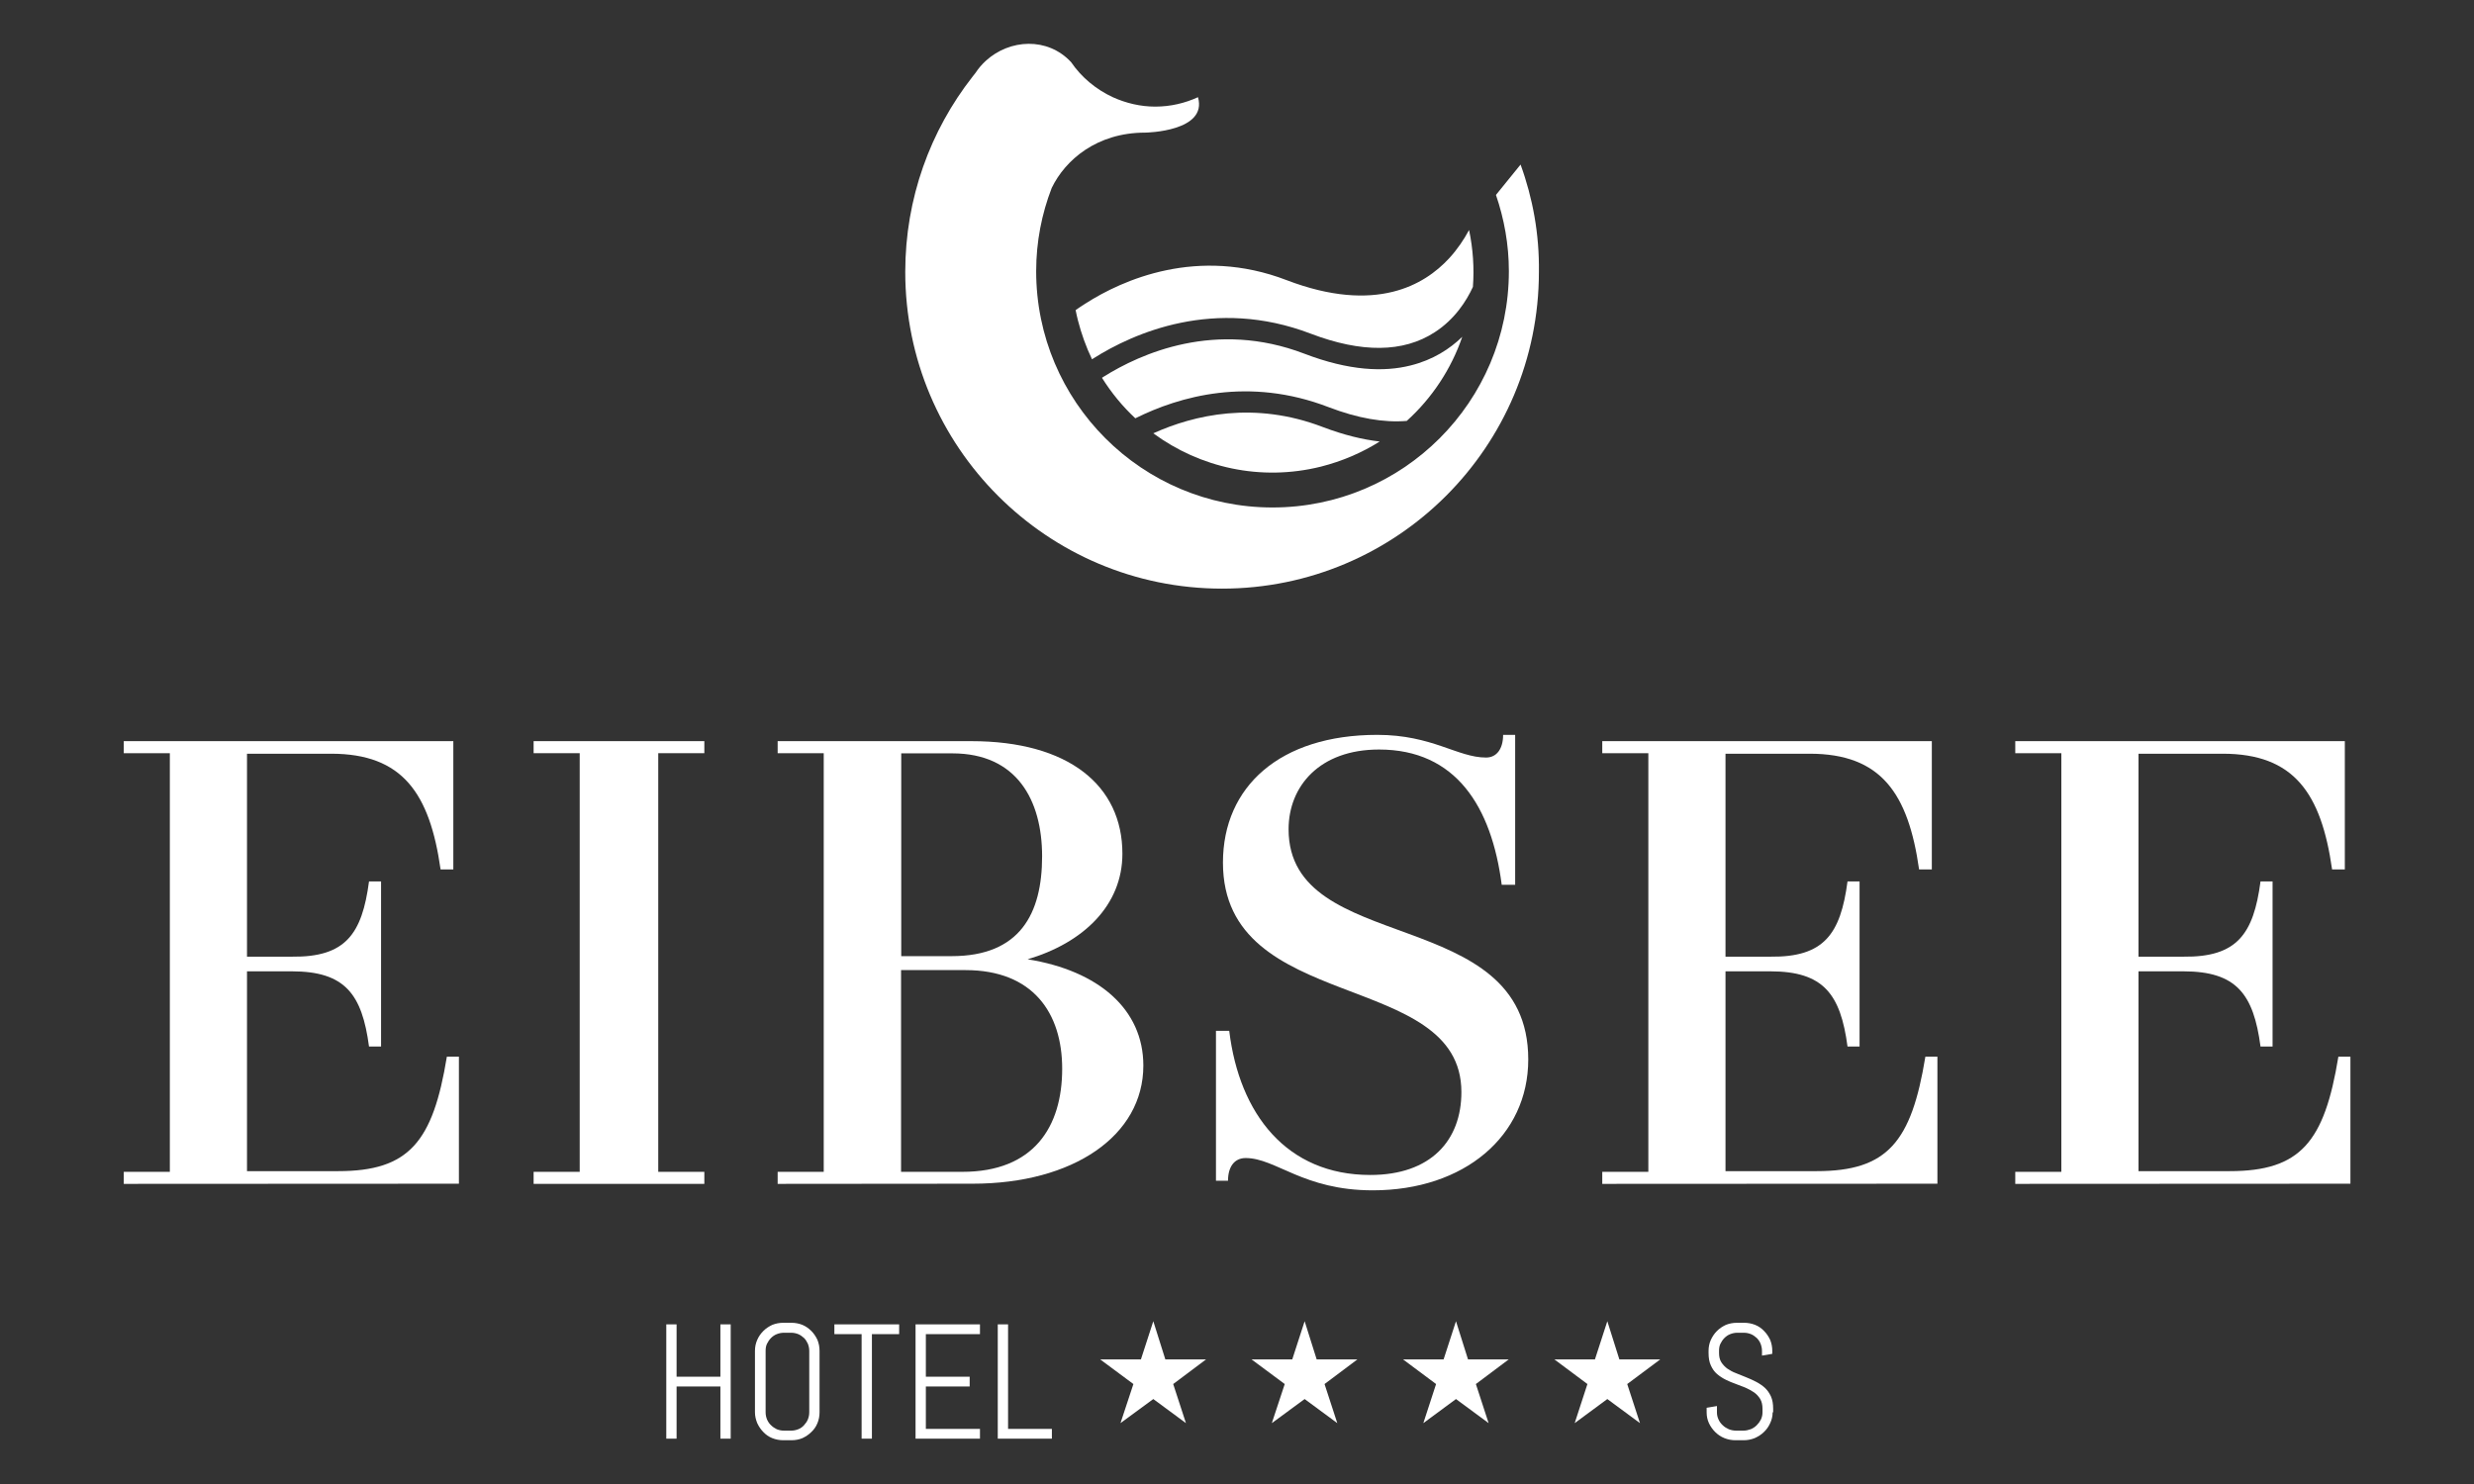
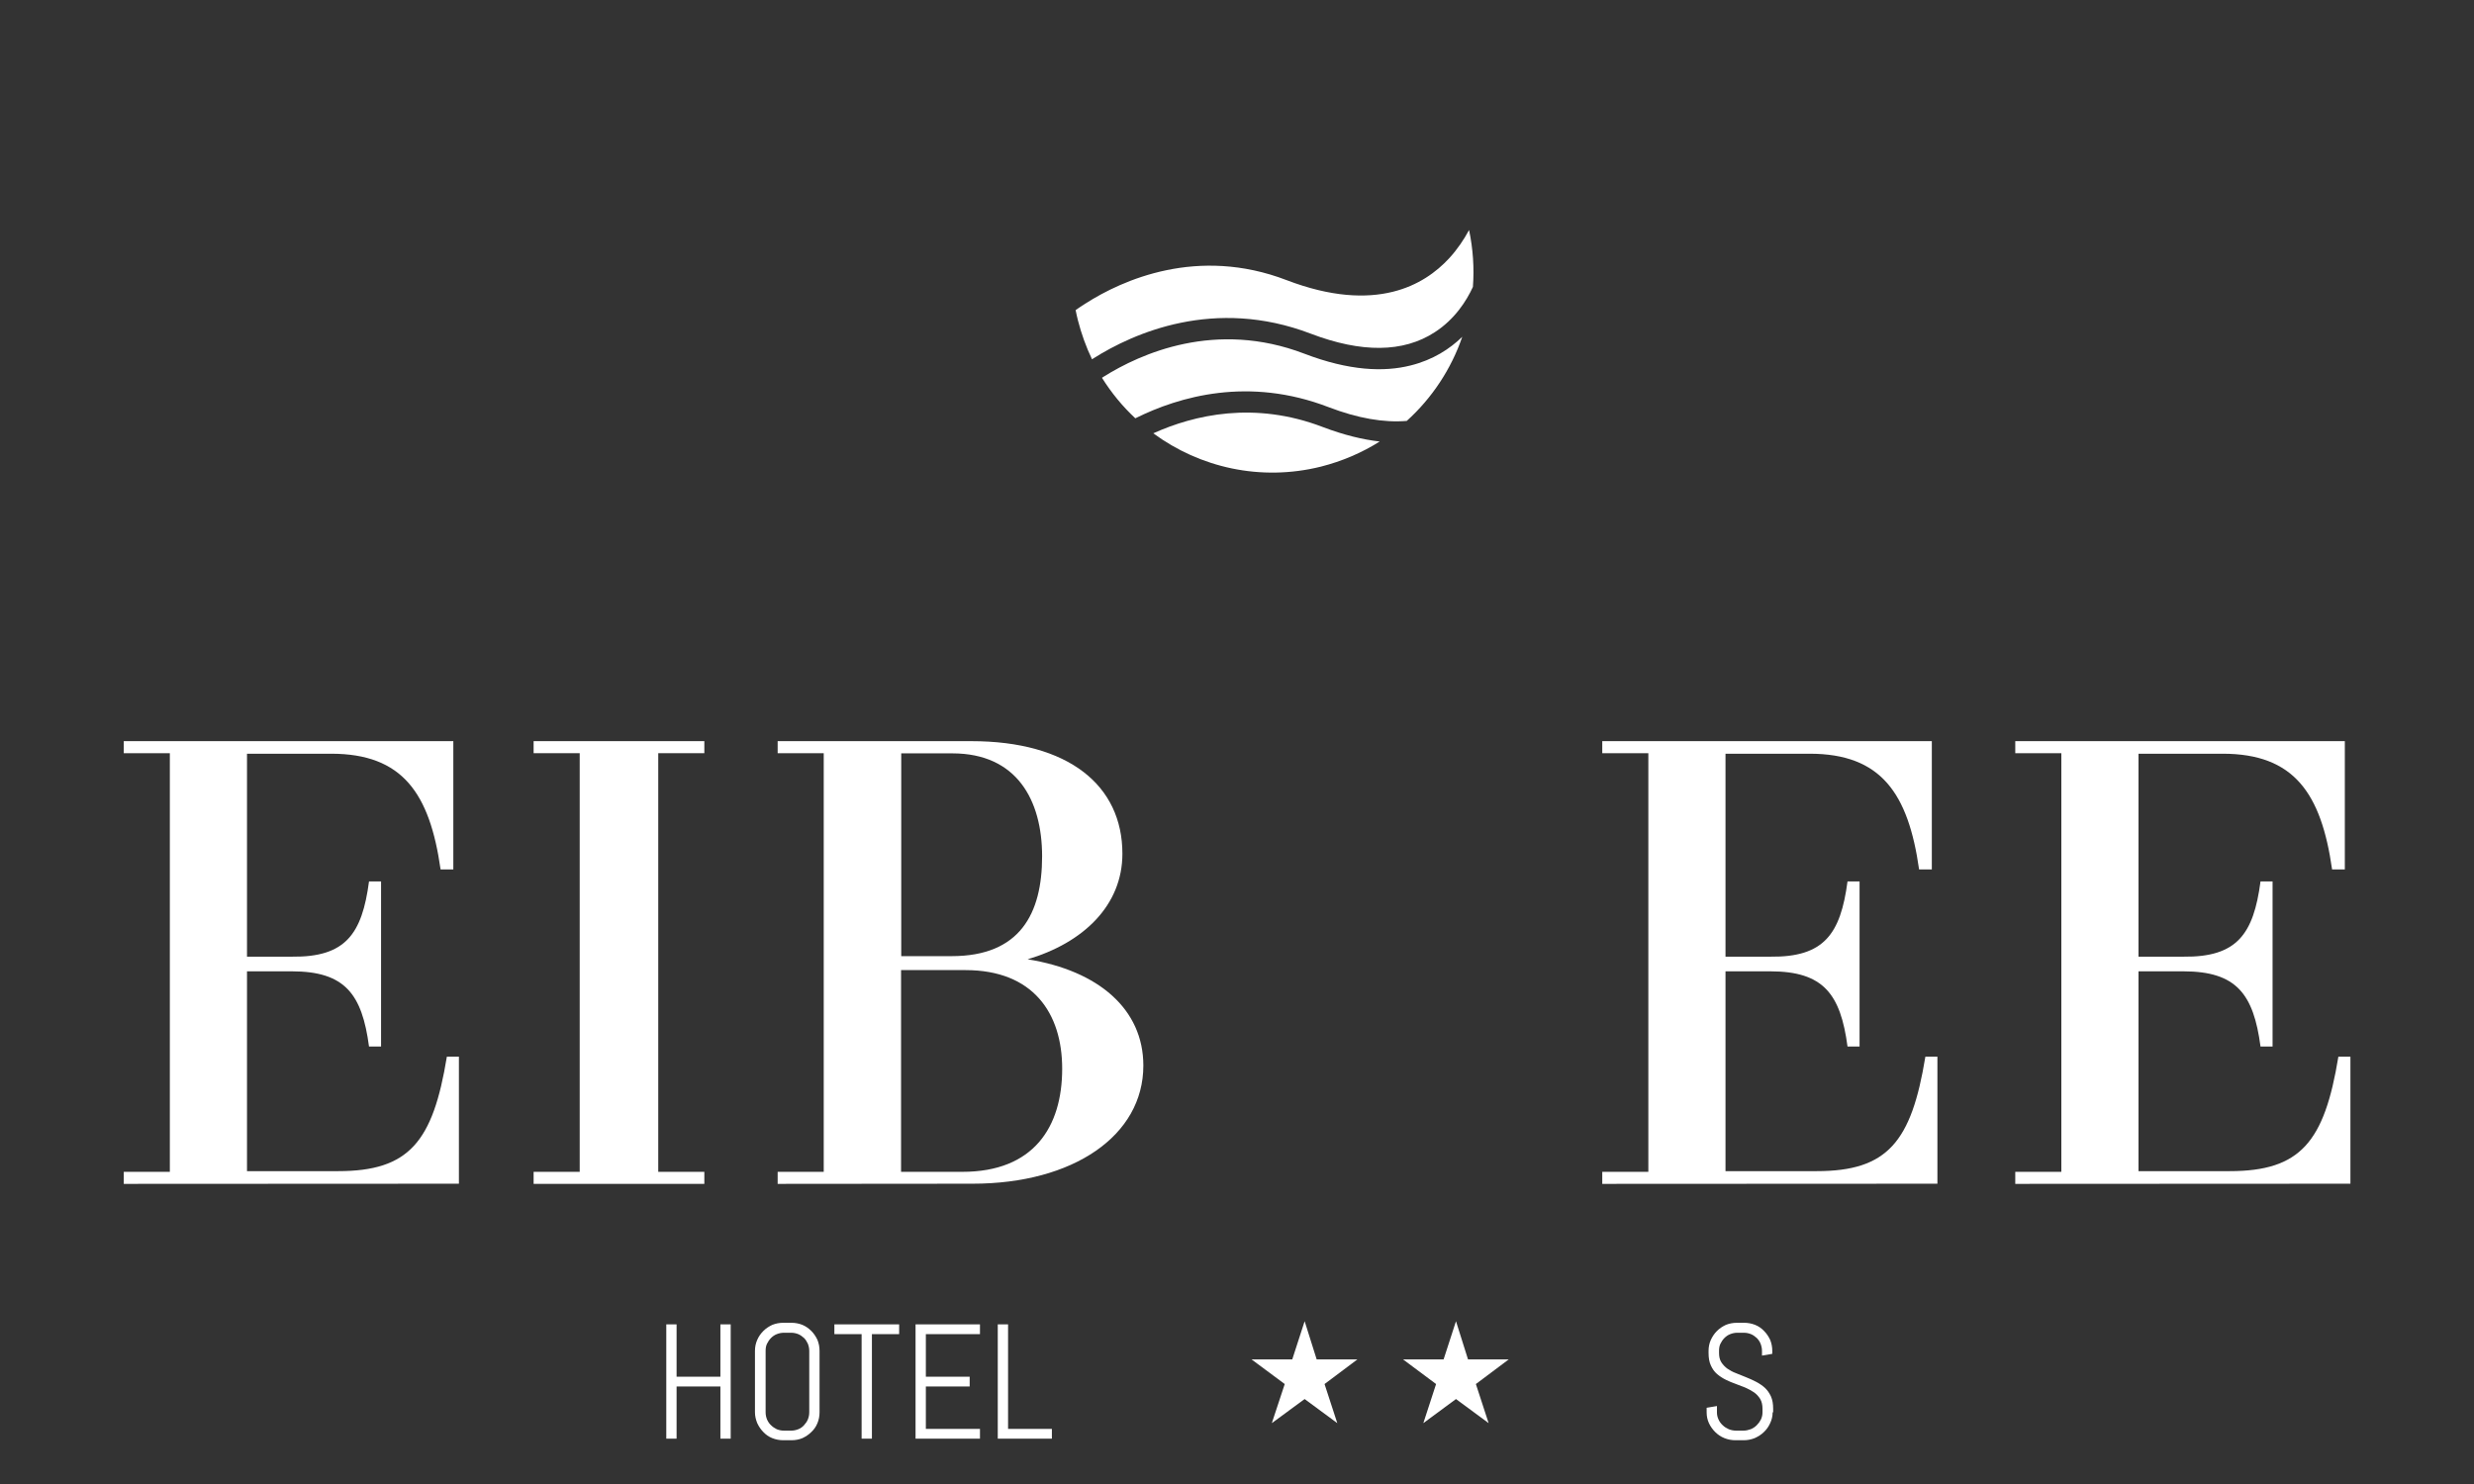
<svg xmlns="http://www.w3.org/2000/svg" version="1.1" id="Ebene_1" x="0px" y="0px" viewBox="0 0 141.73 85.04" style="enable-background:new 0 0 141.73 85.04;" xml:space="preserve">
  <rect x="0" y="0" width="141.73" height="85.04" fill="#333333" stroke="none" />
  <style type="text/css">
	.st0{fill:#FFFFFF;}
</style>
  <g>
-     <polygon class="st0" points="65.36,77.9 63.03,77.9 64.93,79.31 64.19,81.55 66.07,80.17 67.94,81.55 67.21,79.31 69.09,77.9    66.76,77.9 66.07,75.71  " />
    <polygon class="st0" points="74.03,77.9 71.7,77.9 73.6,79.31 72.86,81.55 74.74,80.17 76.61,81.55 75.88,79.31 77.76,77.9    75.43,77.9 74.74,75.71  " />
    <polygon class="st0" points="82.7,77.9 80.38,77.9 82.27,79.31 81.54,81.55 83.41,80.17 85.28,81.55 84.55,79.31 86.43,77.9    84.1,77.9 83.41,75.71  " />
-     <polygon class="st0" points="91.37,77.9 89.05,77.9 90.94,79.31 90.21,81.55 92.08,80.17 93.95,81.55 93.22,79.31 95.11,77.9    92.77,77.9 92.08,75.71  " />
    <polygon class="st0" points="41.27,75.89 41.27,78.89 38.76,78.89 38.76,75.89 38.17,75.89 38.17,82.44 38.76,82.44 38.76,79.45    41.27,79.45 41.27,82.44 41.86,82.44 41.86,75.89  " />
    <g>
      <path class="st0" d="M46.36,77.41c0-0.15-0.03-0.28-0.08-0.41c-0.06-0.13-0.13-0.24-0.22-0.33c-0.1-0.09-0.21-0.17-0.33-0.22    c-0.13-0.05-0.26-0.08-0.41-0.08h-0.41c-0.15,0-0.28,0.03-0.41,0.08s-0.24,0.13-0.33,0.22c-0.1,0.1-0.17,0.21-0.23,0.33    s-0.08,0.26-0.08,0.41v3.52c0,0.15,0.03,0.28,0.08,0.41c0.06,0.13,0.13,0.24,0.23,0.33c0.1,0.1,0.21,0.17,0.33,0.23    c0.13,0.05,0.26,0.08,0.41,0.08h0.41c0.15,0,0.28-0.03,0.41-0.08s0.24-0.13,0.33-0.23c0.09-0.1,0.17-0.21,0.22-0.33    c0.05-0.13,0.08-0.26,0.08-0.41V77.41z M46.83,81.55c-0.08,0.2-0.2,0.37-0.35,0.51c-0.15,0.15-0.32,0.26-0.51,0.35    c-0.19,0.08-0.4,0.12-0.63,0.12h-0.47c-0.22,0-0.43-0.04-0.63-0.12s-0.37-0.2-0.51-0.35c-0.15-0.15-0.26-0.32-0.35-0.51    c-0.08-0.2-0.13-0.4-0.13-0.62v-3.52c0-0.22,0.04-0.43,0.13-0.63c0.08-0.19,0.2-0.36,0.35-0.51s0.32-0.26,0.51-0.35    c0.2-0.08,0.41-0.12,0.63-0.12h0.47c0.22,0,0.43,0.04,0.63,0.12c0.19,0.08,0.36,0.2,0.51,0.35c0.15,0.15,0.26,0.32,0.35,0.51    c0.08,0.2,0.12,0.4,0.12,0.63v3.52C46.95,81.15,46.91,81.36,46.83,81.55" />
    </g>
    <polygon class="st0" points="47.8,75.89 47.8,76.45 49.36,76.45 49.36,82.44 49.95,82.44 49.95,76.45 51.51,76.45 51.51,75.89  " />
    <polygon class="st0" points="52.45,75.89 52.45,82.44 56.14,82.44 56.14,81.88 53.04,81.88 53.04,79.45 55.55,79.45 55.55,78.89    53.04,78.89 53.04,76.45 56.14,76.45 56.14,75.89  " />
    <polygon class="st0" points="57.16,75.89 57.16,82.44 60.26,82.44 60.26,81.88 57.75,81.88 57.75,75.89  " />
    <g>
      <path class="st0" d="M101.55,80.93c0,0.22-0.05,0.43-0.14,0.62c-0.09,0.2-0.21,0.37-0.36,0.51c-0.15,0.15-0.33,0.26-0.53,0.35    c-0.2,0.08-0.41,0.12-0.63,0.12h-0.47c-0.22,0-0.43-0.04-0.63-0.12s-0.38-0.2-0.53-0.35s-0.27-0.32-0.36-0.51    c-0.09-0.2-0.13-0.4-0.13-0.62v-0.26l0.59-0.1v0.36c0,0.15,0.03,0.28,0.09,0.41s0.14,0.24,0.24,0.33c0.1,0.1,0.22,0.17,0.35,0.23    c0.13,0.05,0.27,0.08,0.42,0.08h0.41c0.15,0,0.28-0.03,0.42-0.08c0.13-0.05,0.25-0.13,0.35-0.23c0.1-0.1,0.18-0.21,0.24-0.33    c0.06-0.13,0.09-0.26,0.09-0.41v-0.2c0-0.22-0.04-0.41-0.13-0.56c-0.09-0.15-0.21-0.28-0.35-0.38c-0.15-0.1-0.31-0.19-0.49-0.27    c-0.19-0.07-0.38-0.15-0.57-0.22c-0.2-0.07-0.39-0.15-0.57-0.24s-0.35-0.2-0.5-0.33s-0.26-0.29-0.35-0.49    c-0.09-0.19-0.13-0.43-0.13-0.71v-0.12c0-0.22,0.04-0.43,0.13-0.63c0.09-0.19,0.2-0.36,0.35-0.51s0.32-0.26,0.51-0.35    c0.2-0.08,0.41-0.12,0.63-0.12h0.42c0.22,0,0.43,0.04,0.63,0.12s0.37,0.2,0.51,0.35c0.15,0.15,0.26,0.32,0.35,0.51    c0.08,0.2,0.12,0.4,0.12,0.63v0.17l-0.59,0.1v-0.27c0-0.15-0.03-0.28-0.08-0.41s-0.13-0.24-0.22-0.33    c-0.1-0.09-0.21-0.17-0.33-0.22c-0.13-0.05-0.26-0.08-0.41-0.08h-0.37c-0.15,0-0.28,0.03-0.41,0.08s-0.24,0.13-0.33,0.22    c-0.1,0.1-0.17,0.21-0.23,0.33s-0.08,0.26-0.08,0.41v0.12c0,0.21,0.04,0.39,0.13,0.53s0.21,0.27,0.35,0.37    c0.15,0.1,0.31,0.19,0.5,0.26c0.18,0.07,0.37,0.15,0.57,0.23s0.38,0.16,0.57,0.26c0.18,0.09,0.35,0.21,0.5,0.34    c0.15,0.14,0.26,0.3,0.35,0.49c0.09,0.2,0.13,0.43,0.13,0.71v0.21L101.55,80.93L101.55,80.93z" />
      <path class="st0" d="M7.09,67.84v-0.69h2.64V43.16H7.09v-0.69h18.88v7.35h-0.73c-0.62-4.35-2.17-6.63-6.27-6.63h-4.82v11.63h2.57    c3.08,0.04,4.02-1.3,4.42-4.31h0.69v9.46h-0.69c-0.4-3.01-1.38-4.31-4.42-4.31h-2.57v11.45h5.22c4.06,0,5.43-1.67,6.23-6.56h0.69    v7.28L7.09,67.84L7.09,67.84z" />
    </g>
    <polygon class="st0" points="30.57,67.84 30.57,67.15 33.21,67.15 33.21,43.16 30.57,43.16 30.57,42.47 40.35,42.47 40.35,43.16    37.71,43.16 37.71,67.15 40.35,67.15 40.35,67.84  " />
    <g>
      <path class="st0" d="M55.13,67.15c4.09,0,5.72-2.57,5.72-5.91c0-3.19-1.67-5.65-5.54-5.65h-3.69v11.56H55.13z M54.52,54.79    c3.91,0,5.18-2.43,5.18-5.72c0-3.22-1.45-5.9-5.14-5.9h-2.93v11.62C51.63,54.79,54.52,54.79,54.52,54.79z M44.55,67.84v-0.69h2.64    V43.16h-2.64v-0.69h11.09c5.58,0,8.66,2.54,8.66,6.45c0,2.97-2.25,5.11-5.43,6.05c4.06,0.65,6.63,2.86,6.63,6.09    c0,4.02-4.02,6.77-9.78,6.77L44.55,67.84L44.55,67.84z" />
-       <path class="st0" d="M86.03,50.7c-0.58-4.46-2.61-7.75-7.03-7.75c-3.4,0-5.18,2.1-5.18,4.57c0,7.32,13.73,4.24,13.73,13.19    c0,4.38-3.66,7.5-8.91,7.5c-3.99,0-5.54-1.85-7.28-1.85c-0.65,0-1.01,0.51-1.01,1.3h-0.69v-8.59h0.76    c0.58,4.78,3.3,8.26,8.08,8.26c3.48,0,5.22-1.99,5.22-4.75c0-7.07-13.66-4.42-13.66-13.15c0-4.35,3.26-7.32,8.84-7.32    c3.15,0,4.6,1.3,6.23,1.3c0.62,0,0.98-0.51,0.98-1.3h0.69v8.59H86.03z" />
      <path class="st0" d="M91.79,67.84v-0.69h2.64V43.16h-2.64v-0.69h18.88v7.35h-0.73c-0.62-4.35-2.17-6.63-6.27-6.63h-4.82v11.63    h2.57c3.08,0.04,4.02-1.3,4.42-4.31h0.69v9.46h-0.69c-0.4-3.01-1.38-4.31-4.42-4.31h-2.57v11.45h5.22c4.06,0,5.43-1.67,6.23-6.56    h0.69v7.28L91.79,67.84L91.79,67.84z" />
      <path class="st0" d="M115.45,67.84v-0.69h2.64V43.16h-2.64v-0.69h18.88v7.35h-0.73c-0.62-4.35-2.17-6.63-6.27-6.63h-4.82v11.63    h2.57c3.08,0.04,4.02-1.3,4.42-4.31h0.69v9.46h-0.69c-0.4-3.01-1.38-4.31-4.42-4.31h-2.57v11.45h5.22c4.06,0,5.43-1.67,6.23-6.56    h0.69v7.28L115.45,67.84L115.45,67.84z" />
-       <path class="st0" d="M87.11,9.43l-1.41,1.74c0.47,1.37,0.74,2.84,0.74,4.37c0,7.48-6.06,13.54-13.54,13.54    s-13.54-6.06-13.54-13.54c0-1.69,0.32-3.29,0.89-4.77c0.78-1.61,2.59-3.17,5.35-3.17c0.09,0,3.59-0.07,3.03-2.03    c-0.74,0.34-1.57,0.54-2.45,0.54c-0.85,0-1.68-0.2-2.43-0.54c-0.95-0.44-1.79-1.13-2.39-2.01c-1.35-1.45-3.52-1.32-4.88-0.08    c-0.22,0.2-0.42,0.43-0.59,0.69c-0.06,0.07-0.12,0.15-0.18,0.23c-2.41,3.08-3.85,6.96-3.85,11.18c0,10.03,8.13,18.15,18.15,18.15    s18.15-8.13,18.15-18.15C88.19,13.42,87.81,11.35,87.11,9.43" />
      <path class="st0" d="M73.7,16.05c2.56,0.98,4.55,1.05,6.09,0.67c1.46-0.36,2.5-1.13,3.23-1.92c0.47-0.51,0.85-1.08,1.14-1.62    c0.23,1.1,0.3,2.19,0.22,3.26c-0.36,0.79-1.04,1.86-2.19,2.6c-1.8,1.17-4.19,1.19-7.1,0.08c-5.52-2.11-10.16-0.03-12.44,1.41    c-0.03,0.02-0.06,0.04-0.09,0.06c-0.34-0.71-0.61-1.46-0.81-2.24c-0.05-0.19-0.09-0.39-0.13-0.58c0.18-0.13,0.38-0.26,0.57-0.38    C64.3,16.04,68.61,14.1,73.7,16.05" />
      <path class="st0" d="M65.04,23.97c-0.73-0.68-1.37-1.46-1.91-2.32c0.03-0.02,0.06-0.04,0.09-0.06c2.12-1.33,6.42-3.27,11.51-1.32    c2.56,0.98,4.55,1.06,6.09,0.67c1.28-0.32,2.24-0.95,2.95-1.64c-0.63,1.84-1.73,3.51-3.18,4.82c-1.31,0.11-2.81-0.15-4.48-0.79    C71.54,21.57,67.57,22.71,65.04,23.97" />
      <path class="st0" d="M75.78,24.47c1.21,0.46,2.29,0.72,3.26,0.83c-1.01,0.64-2.15,1.13-3.37,1.44c-3.46,0.86-6.94,0.05-9.6-1.91    C68.42,23.77,71.87,22.97,75.78,24.47" />
    </g>
  </g>
</svg>